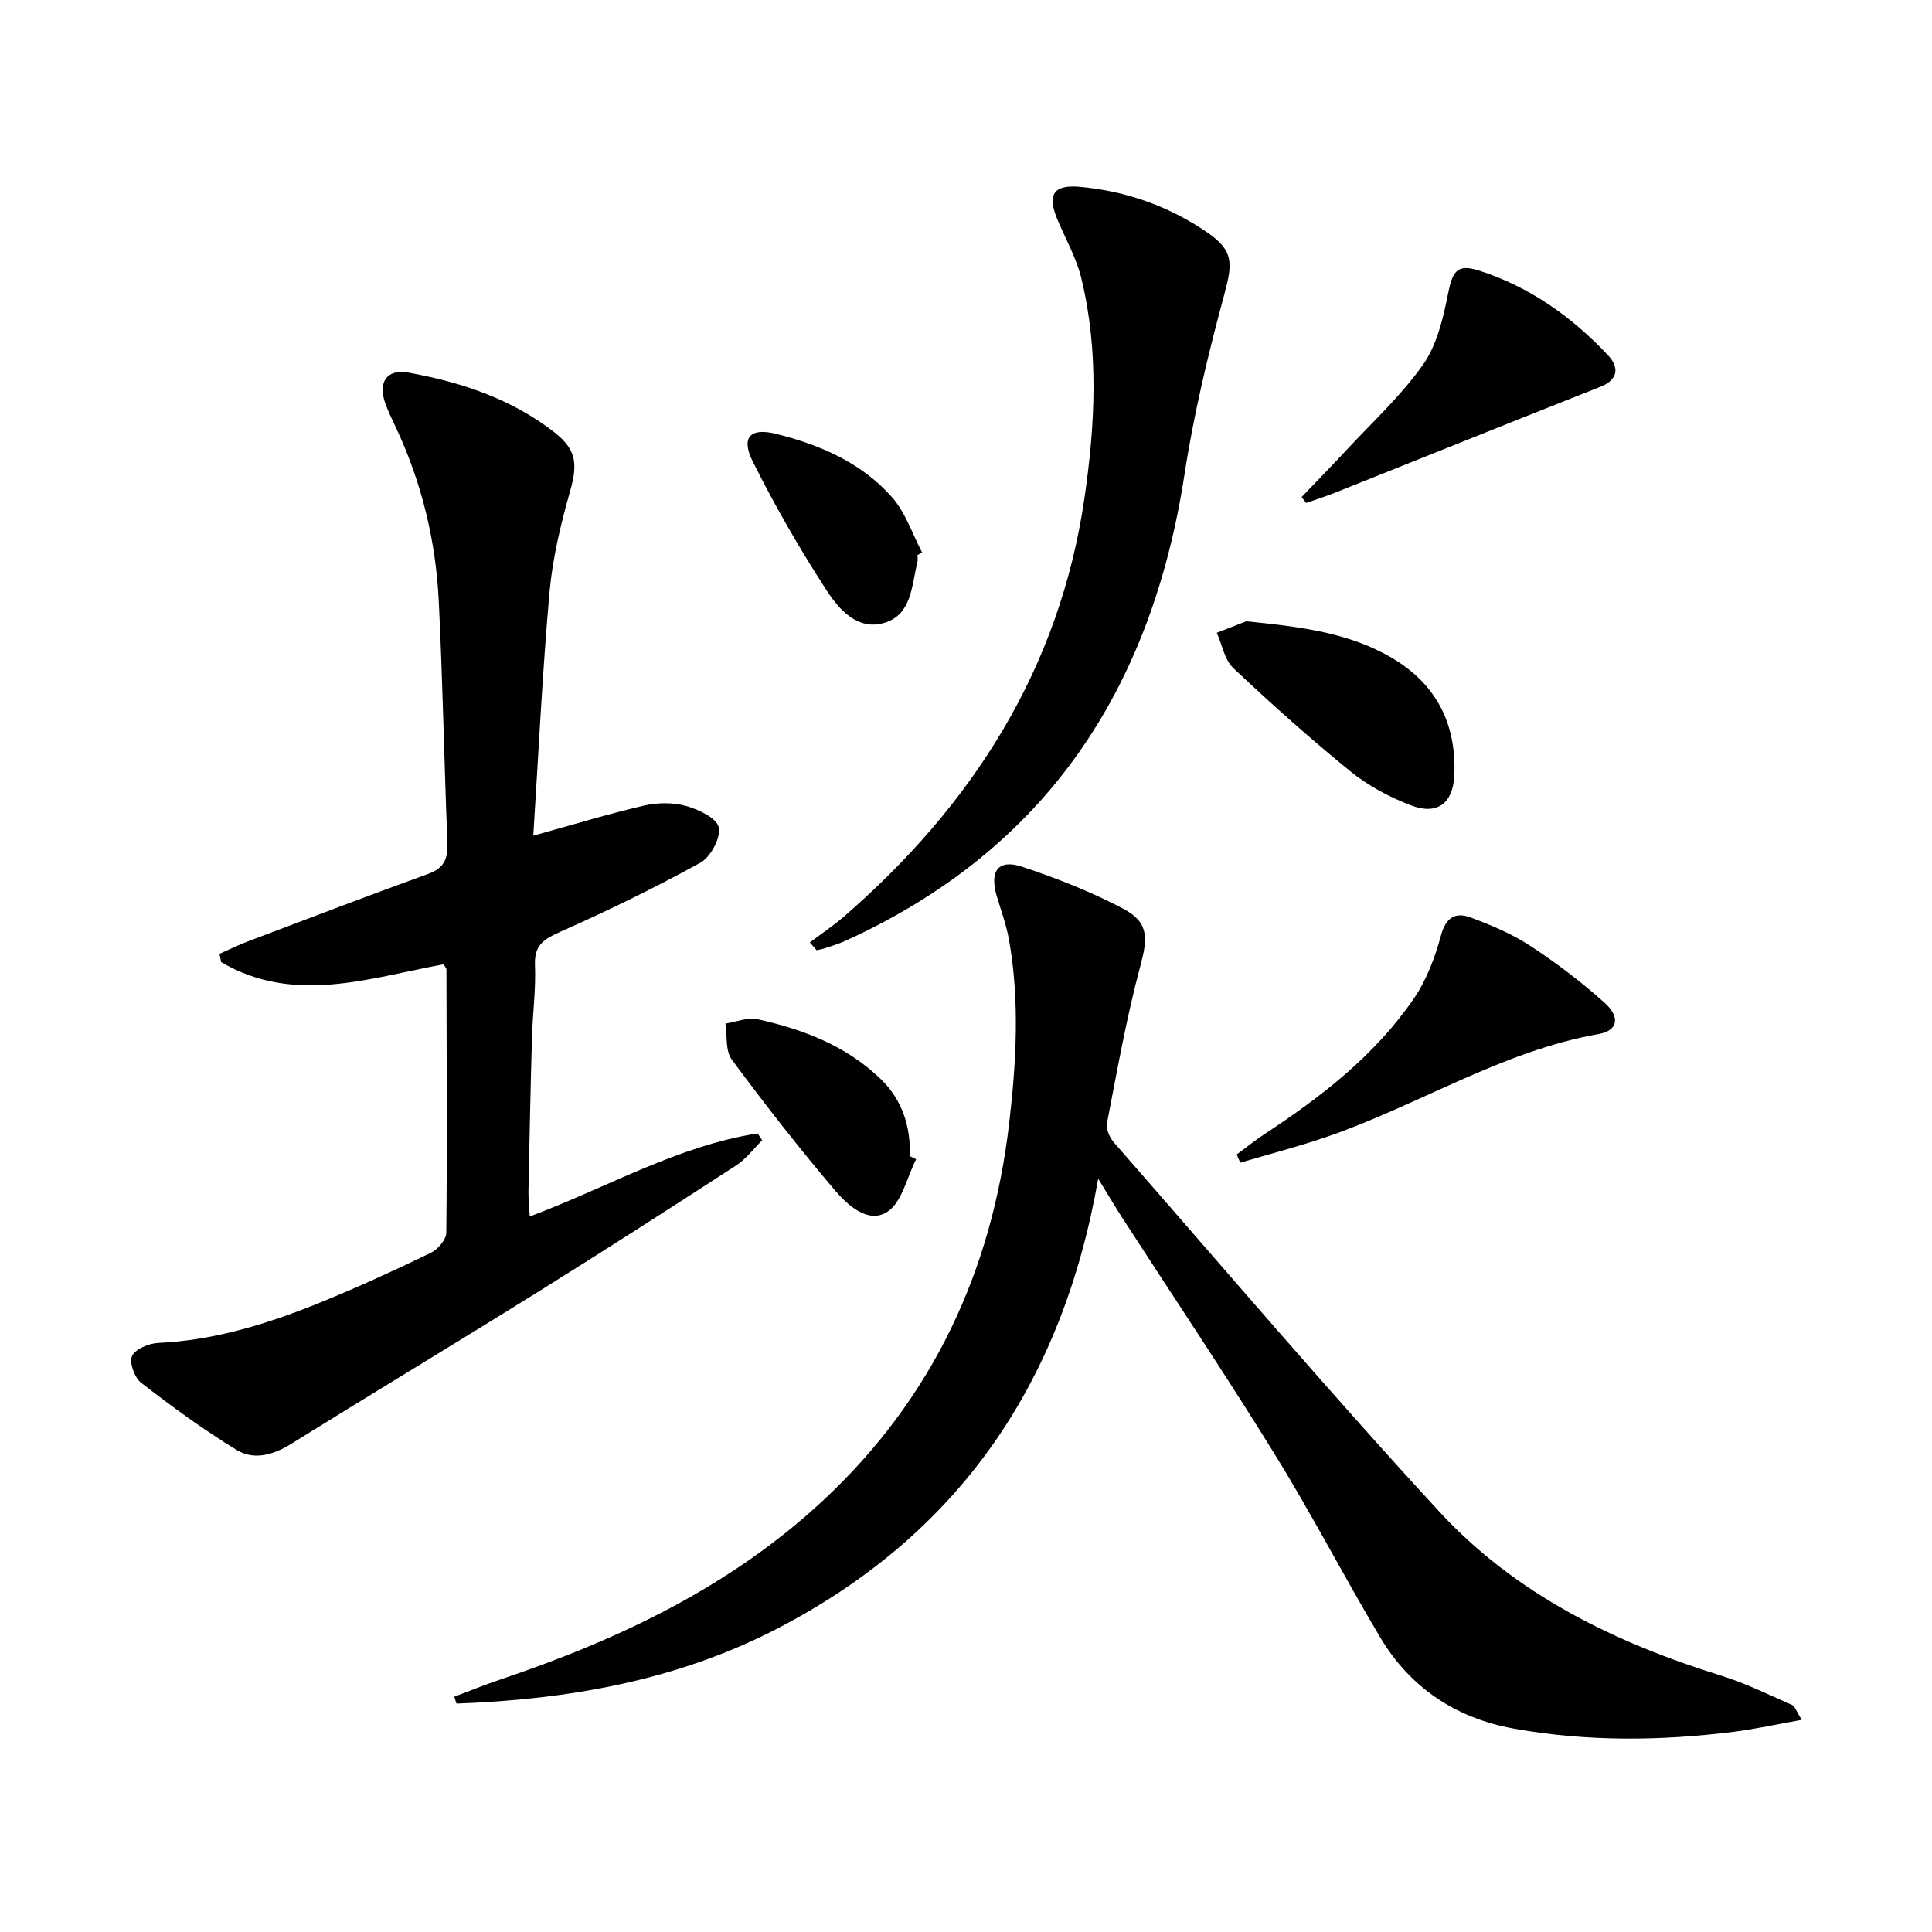
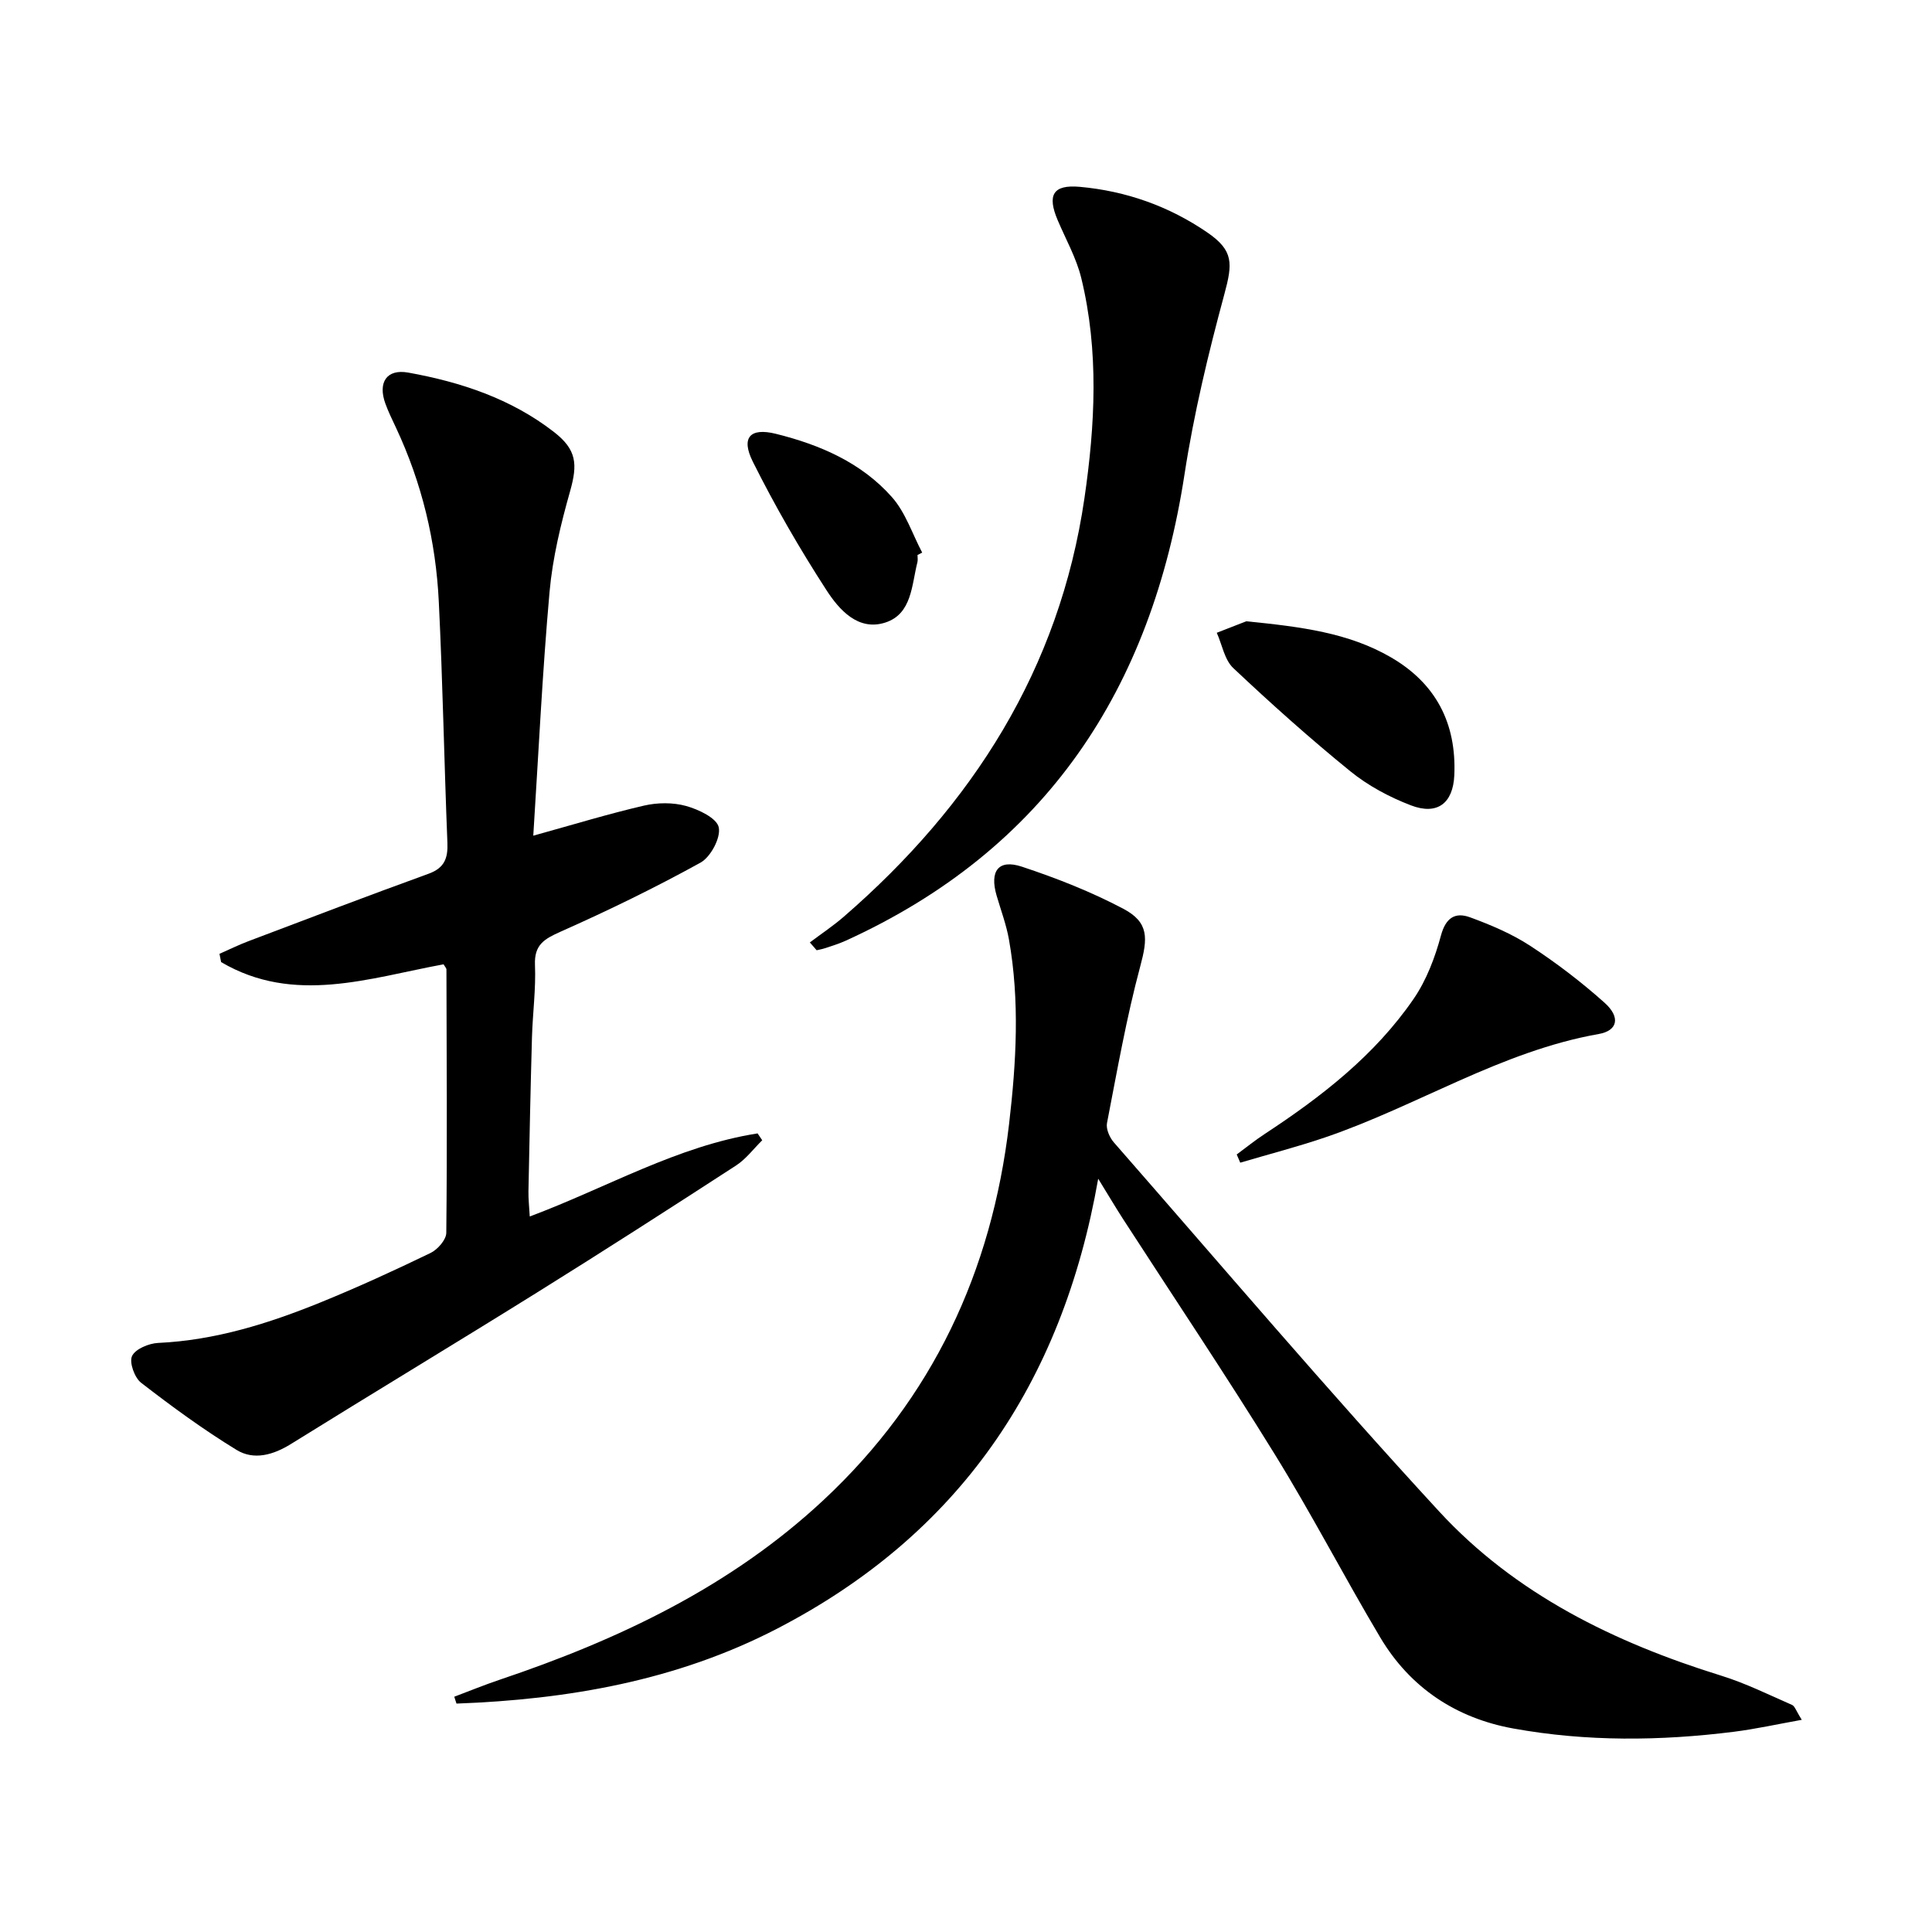
<svg xmlns="http://www.w3.org/2000/svg" enable-background="new 0 0 400 400" viewBox="0 0 400 400">
  <path d="m373.04 356.07c-5.19.93-9.58 1.91-14.03 2.47-15.25 1.92-30.54 2.07-45.68-.67-11.85-2.14-21.37-8.43-27.58-18.88-7.48-12.57-14.21-25.59-21.9-38.02-10.13-16.4-20.88-32.42-31.35-48.61-1.49-2.31-2.89-4.68-5.13-8.32-7.49 42.73-29.13 73.83-66.52 93.18-20.77 10.75-43.26 14.64-66.34 15.49-.15-.47-.31-.95-.46-1.42 3.1-1.17 6.18-2.43 9.32-3.49 24.66-8.29 47.87-19.26 67.11-37.21 22.6-21.08 34.86-47.35 38.44-77.89 1.49-12.75 2.23-25.49-.03-38.2-.55-3.08-1.67-6.06-2.55-9.07-1.49-5.09.37-7.61 5.24-5.99 7.19 2.38 14.33 5.19 21.01 8.72 5.34 2.83 5.03 6.15 3.5 11.85-2.87 10.69-4.79 21.64-6.9 32.52-.23 1.21.54 2.98 1.42 3.99 22.35 25.55 44.34 51.44 67.34 76.4 15.78 17.13 36.3 27.15 58.41 34.01 5.03 1.56 9.81 3.93 14.65 6.05.58.23.85 1.23 2.03 3.09z" />
  <path d="m91.84 199.65c-15.35 2.82-30.97 8.42-46.06-.46-.11-.57-.23-1.14-.34-1.71 2-.88 3.96-1.85 6-2.62 12.41-4.7 24.82-9.44 37.29-13.96 3.3-1.2 4.03-3.21 3.9-6.43-.67-16.62-.96-33.25-1.78-49.86-.6-12.53-3.5-24.61-8.85-36.03-.77-1.65-1.59-3.3-2.21-5.01-1.6-4.4.27-7.23 4.73-6.43 10.88 1.96 21.28 5.4 30.16 12.29 4.73 3.67 4.93 6.67 3.36 12.24-1.93 6.82-3.63 13.83-4.26 20.86-1.49 16.68-2.28 33.43-3.37 50.49 8.26-2.29 15.52-4.51 22.89-6.22 2.79-.65 6.02-.69 8.75.07 2.59.72 6.37 2.51 6.76 4.43.45 2.15-1.67 6.13-3.78 7.3-9.42 5.2-19.12 9.92-28.96 14.29-3.38 1.51-5.48 2.7-5.31 6.88.21 4.96-.47 9.95-.62 14.94-.3 10.64-.52 21.29-.73 31.93-.03 1.6.16 3.21.27 5.22 16.01-5.99 30.57-14.6 47.17-17.2.32.47.64.95.96 1.42-1.79 1.76-3.35 3.88-5.41 5.22-13.66 8.86-27.36 17.67-41.18 26.28-16.93 10.55-34.02 20.84-50.96 31.37-3.7 2.3-7.7 3.43-11.28 1.24-6.86-4.19-13.39-8.97-19.76-13.9-1.36-1.05-2.5-4.22-1.88-5.54.69-1.46 3.47-2.62 5.4-2.71 11.82-.55 22.87-4.02 33.67-8.41 7.69-3.13 15.25-6.6 22.72-10.21 1.47-.71 3.26-2.74 3.27-4.18.19-18.15.08-36.31.03-54.47.03-.28-.27-.56-.59-1.12z" />
  <path d="m167.67 195.12c2.34-1.76 4.8-3.4 7.01-5.31 26.66-23.1 44.68-51.3 49.84-86.65 2.21-15.14 3.03-30.5-.66-45.61-1.01-4.12-3.18-7.97-4.86-11.92-2.25-5.27-.99-7.44 4.54-6.95 9.6.86 18.51 4.02 26.45 9.47 5.46 3.75 5.21 6.43 3.5 12.76-3.32 12.28-6.32 24.73-8.25 37.3-6.82 44.4-28.59 77.67-70.25 96.6-1.35.61-2.79 1.04-4.2 1.51-.55.19-1.14.28-1.71.42-.47-.54-.94-1.08-1.41-1.62z" />
  <path d="m256.05 239.02c1.94-1.43 3.81-2.95 5.82-4.26 11.74-7.71 22.78-16.27 30.81-27.96 2.65-3.86 4.42-8.54 5.65-13.1 1-3.72 2.97-4.9 6.03-3.78 4.31 1.58 8.66 3.42 12.48 5.92 5.39 3.52 10.56 7.47 15.36 11.76 3.35 3 2.74 5.79-1.2 6.48-20.25 3.58-37.53 14.89-56.63 21.4-5.79 1.97-11.72 3.5-17.59 5.24-.25-.56-.49-1.13-.73-1.7z" />
-   <path d="m269.48 102.92c3.05-3.2 6.15-6.36 9.16-9.6 5.42-5.85 11.4-11.33 15.97-17.8 2.88-4.08 4.17-9.56 5.17-14.61.92-4.67 1.85-6.34 6.31-4.93 10.52 3.33 19.31 9.59 26.81 17.55 2.25 2.39 2.34 5.01-1.58 6.56-18.34 7.25-36.62 14.62-54.94 21.93-1.95.78-3.96 1.41-5.94 2.11-.32-.4-.64-.8-.96-1.21z" />
+   <path d="m269.48 102.92z" />
  <path d="m258.03 128.63c11.41 1.14 21.12 2.38 29.84 7.4 9.41 5.42 13.7 13.71 13.23 24.47-.26 5.82-3.52 8.34-9.01 6.23-4.43-1.7-8.83-4.05-12.5-7.03-8.36-6.79-16.41-13.99-24.25-21.38-1.82-1.71-2.31-4.84-3.42-7.31 2.47-.97 4.94-1.93 6.11-2.38z" />
-   <path d="m189.68 240.01c-1.93 3.76-2.94 8.98-6.02 10.92-3.97 2.51-8.25-1.48-10.93-4.64-7.39-8.72-14.44-17.74-21.23-26.93-1.34-1.81-.92-4.93-1.31-7.44 2.23-.34 4.6-1.35 6.65-.9 9.49 2.09 18.46 5.52 25.59 12.47 4.41 4.3 6.12 9.77 5.95 15.88.43.21.86.42 1.3.64z" />
  <path d="m189.96 114.91c0 .5.1 1.02-.02 1.49-1.2 4.73-1.13 10.71-6.64 12.49-5.64 1.83-9.58-2.67-12.2-6.72-5.55-8.57-10.68-17.46-15.24-26.59-2.5-5.01-.55-7.08 4.75-5.77 9.13 2.26 17.74 5.97 24.07 13.13 2.81 3.18 4.21 7.61 6.25 11.47-.33.18-.65.34-.97.5z" />
</svg>